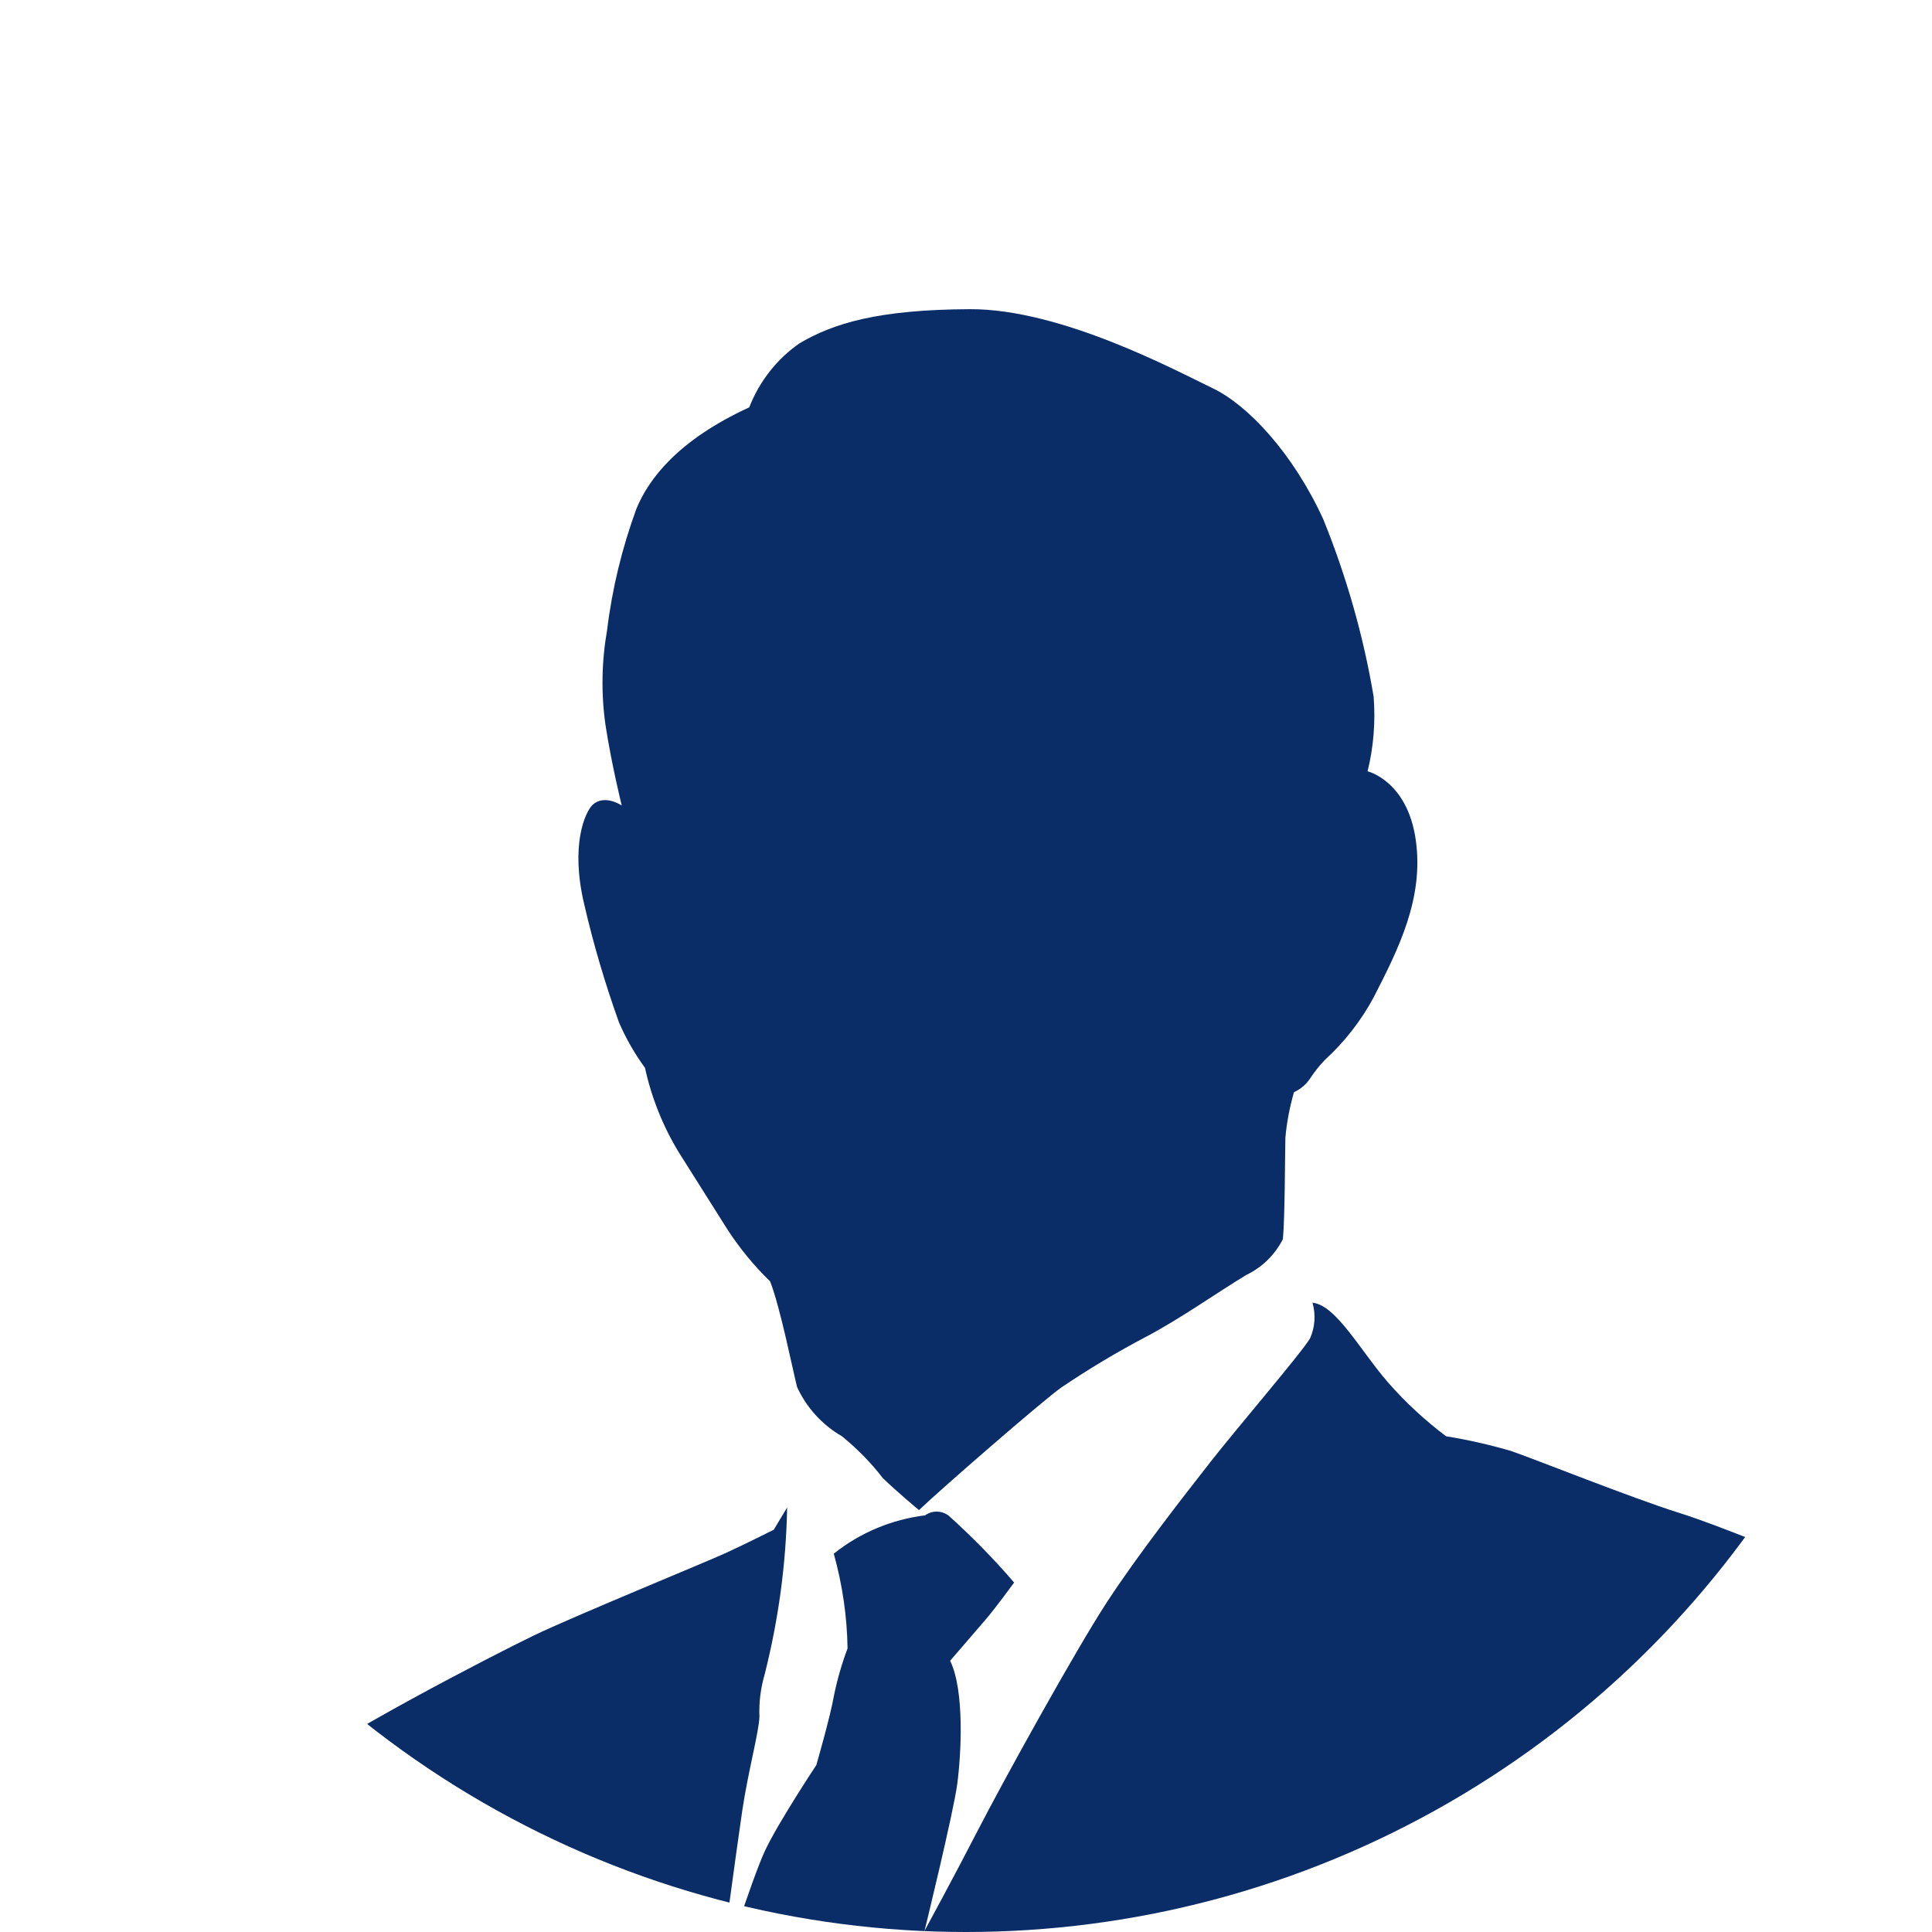
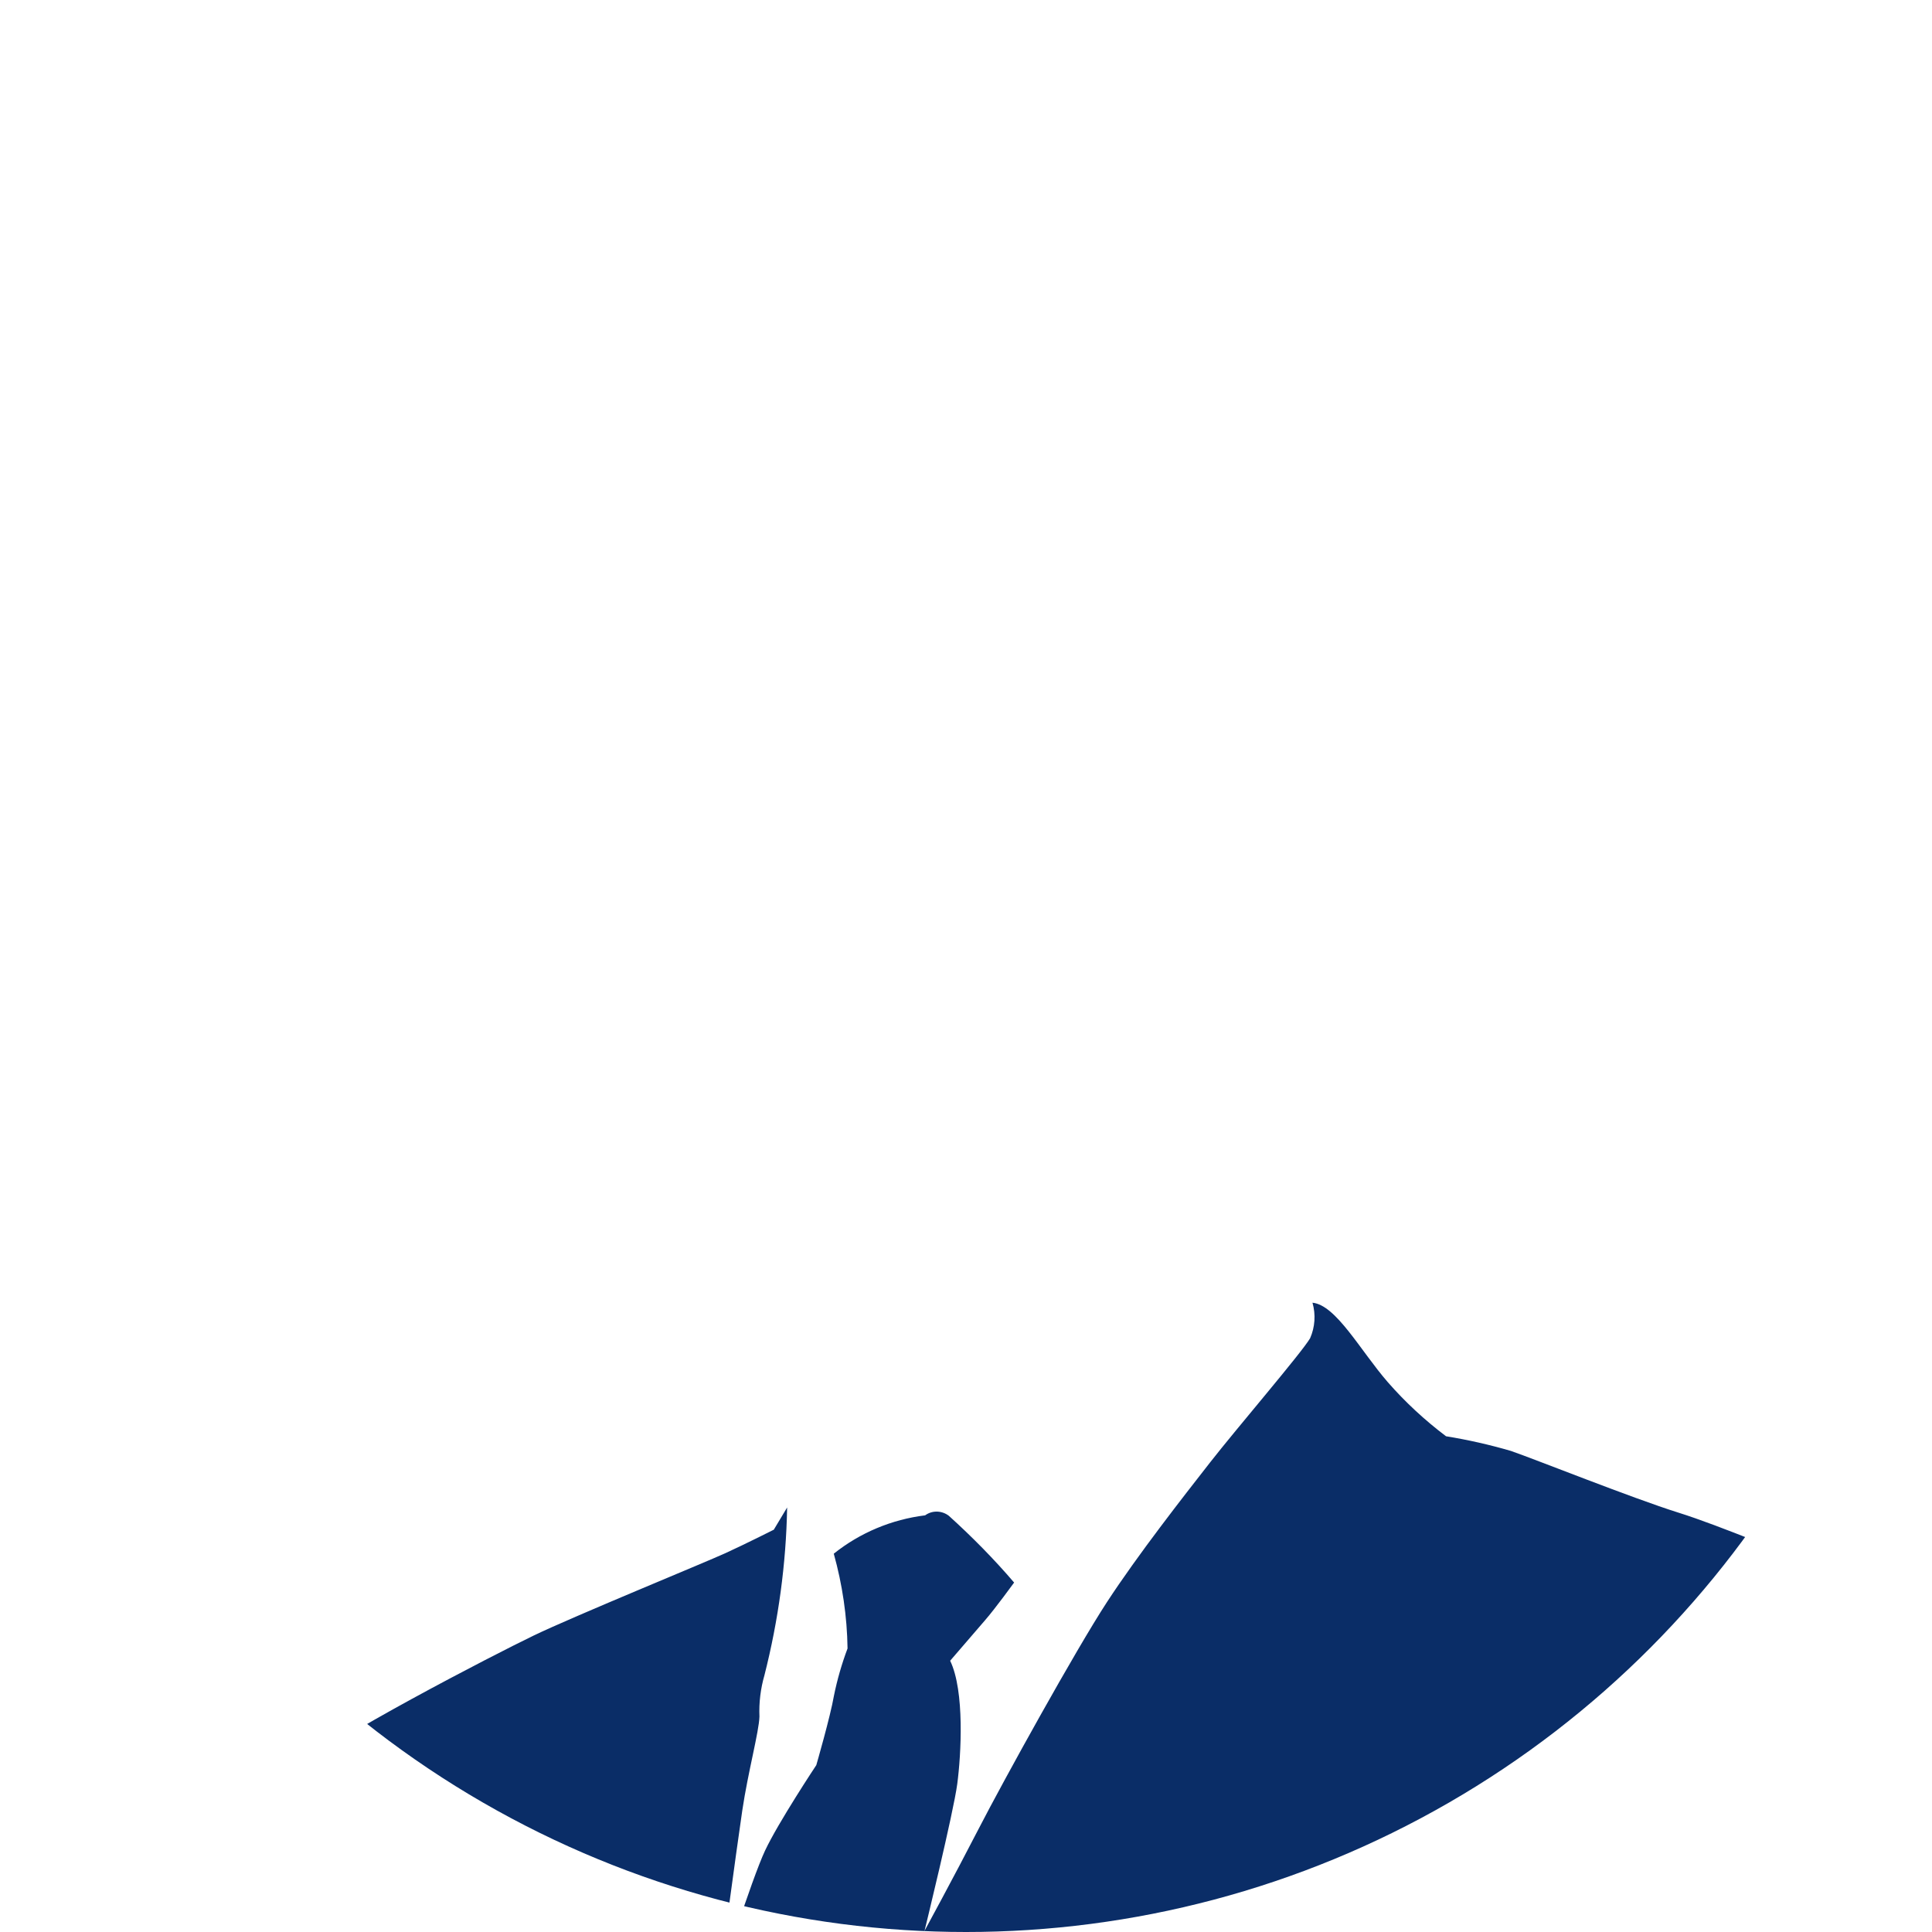
<svg xmlns="http://www.w3.org/2000/svg" id="_レイヤー_2" data-name="レイヤー 2" viewBox="0 0 130.48 130.48">
  <defs>
    <style>.cls-1 {
        fill: #0a2d67;
      }

      .cls-2, .cls-3 {
        fill: none;
      }

      .cls-3 {
        clip-path: url(#clippath);
      }</style>
    <clipPath id="clippath">
      <circle class="cls-2" cx="65.24" cy="65.24" r="65.24" />
    </clipPath>
  </defs>
  <g id="_レイヤー_1-2" data-name="レイヤー 1">
    <g class="cls-3">
      <g>
-         <path class="cls-1" d="m62.06,101.98s-1.54-1.27-2.45-2.17c-.8-1.04-1.73-1.98-2.75-2.81-1.33-.77-2.39-1.93-3.03-3.33-.3-1.18-1.13-5.37-1.82-7.13-1.09-1.06-2.06-2.24-2.89-3.52l-3.28-5.2c-1.07-1.76-1.84-3.69-2.28-5.7-.7-.96-1.29-1.99-1.76-3.08-.93-2.6-1.72-5.26-2.34-7.95-.96-4.02.06-6.24.55-6.72.8-.77,1.98.03,1.98.03,0,0-.69-2.78-1.1-5.45-.3-2.12-.26-4.28.11-6.39.34-2.8,1.01-5.55,1.98-8.2.83-2.01,2.78-4.62,7.62-6.85.68-1.74,1.85-3.25,3.39-4.32,2.28-1.35,5.29-2.28,11.5-2.31s14.04,4.21,16.41,5.34,5.42,4.38,7.46,8.83c1.57,3.86,2.72,7.89,3.41,12,.13,1.69,0,3.39-.41,5.04,0,0,2.67.63,3.25,4.6s-1.18,7.43-2.83,10.65c-.85,1.59-1.97,3.02-3.3,4.24-.37.38-.7.8-.99,1.24-.27.41-.65.74-1.1.94-.29,1.01-.49,2.04-.58,3.08-.03,1.18-.03,5.45-.17,6.85-.54,1.06-1.41,1.91-2.48,2.42-2.09,1.27-4.4,2.92-6.74,4.16-1.98,1.04-3.9,2.19-5.75,3.44-1.21.85-8.12,6.85-9.61,8.28" />
        <path class="cls-1" d="m137.5,146.67c-.22-2.59-.22-8.06-.42-10.52-.14-2.06-.42-4.12-.83-6.14-.48-2.56-.51-4.03-.96-6.75-.36-3.76-1.52-7.39-3.42-10.65-2.59-4.19-3.49-4.38-4.83-5.44s-2.24-.99-4.38-1.6-6.27-2.46-9.33-3.42-9.69-3.61-11.29-4.16c-1.44-.42-2.9-.75-4.38-.99-1.43-1.08-2.75-2.3-3.93-3.65-1.86-2.14-3.49-5.21-5.09-5.37.23.8.17,1.65-.16,2.4-.58.99-4.93,6.05-6.75,8.38s-4.86,6.21-6.97,9.44-6.97,12.02-8.67,15.32-3.65,6.88-3.65,6.88c0,0,1.95-7.96,2.21-9.92s.51-6.27-.48-8.32c0,0,1.7-1.98,2.37-2.75s1.95-2.53,1.95-2.53c-1.37-1.6-2.85-3.1-4.41-4.51-.47-.36-1.12-.38-1.6-.03-2.26.28-4.39,1.17-6.17,2.59.58,2.08.9,4.23.93,6.4-.39,1.04-.7,2.11-.92,3.2-.24,1.4-1.19,4.68-1.19,4.68,0,0-2.55,3.84-3.46,5.77s-3.15,9.02-3.15,9.02c0,0,1.22-9.1,1.61-11.72s1.13-5.32,1.16-6.35c-.04-.95.08-1.9.34-2.8.94-3.7,1.46-7.5,1.53-11.32l-.9,1.5s-1.88.95-3.28,1.59-10.24,4.26-12.94,5.56-13.81,7.04-16.06,9.1c-1.13,0-2.2.56-2.86,1.48-1.25,2.28-1.99,4.81-2.17,7.41-.05,2.14-.37,3.81-.53,6.67s-1.64,9.18-2.3,12.62-2.38,11.67-3.02,14.42-2.01,6.98-3.31,11.72-2.25,8.39-2.75,10.16c-.42,1.95-.96,3.87-1.64,5.74-.81,1.69-1.21,3.55-1.16,5.42,0,0-.85,3.91-1.53,6.4s-1.4,3.99-.74,5.08c.72.84,1.18,1.87,1.32,2.96.26,1.72,1.61,9.15,3.02,14.84s3.1,10.16,4.23,13.7,3.12,10.24,4.05,13.7,1.88,7.56,2.91,9.05c1.26,1.61,2.61,3.15,4.03,4.62,0,0,0,9.02-.19,11.42s-.19,8.32-.96,13.28c.3.03.6.11.86.26.49.34,1.12.4,1.66.16.54-.35,1.02-.45,1.38-.06,0,0-.35,6.56-.48,9.31-.07,4,.11,7.99.54,11.96.42,3.74,1.79,11.84,2.53,15.99s3.17,11.77,3.17,11.77c0,0,1.41,11.07,1.66,14.36s1.76,12.57,2.3,17.85,2.11,15.32,2.33,17.88,1.5,5.69,1.7,7.93.35,5.76.38,6.97c.09,1.17.26,2.34.51,3.49,0,0-.26,11.46-.54,14.88s-.67,9.24-.96,12.02-1.09,10.4.19,14.33c-.12.94-.07,1.89.16,2.81.38.77.51.93.9,1.66s.48,1.02,1.44,1.38c.81.27,1.63.49,2.46.67,0,0,.22.42-.22,1.09s-3.45,5.31-3.93,5.98-1.18,2.65-1.6,3.26-1.22,1.86-1.22,1.86l.28.51s-2.88,2.78-4.25,4.19c0,0-2.69-.1-3.52,1.54-.49.29-.75.86-.64,1.41-.24.19-.45.4-.64.64-.31.31-.45.74-.38,1.17-.63.44-1.22.95-1.76,1.5-.58.61-1.29,1.08-2.08,1.38-1.87.85-3.8,1.54-5.79,2.05-3.06.65-6.16,1.05-9.28,1.21-1.15-.11-2.31.04-3.39.45-.77.42-2.91,1.05-4.29,1.82s-2.56,1.34-2.65,2.43c-.08.57,0,1.15.26,1.66-.19.19-.33.42-.42.67-.09.37-.14.74-.16,1.12.91.61,1.9,1.08,2.94,1.41,2.74.76,5.53,1.36,8.34,1.79,4.19.78,8.45,1.06,12.7.83,5.3-.32,10.56-.99,15.77-2.02,3.39-.86,4.45-1.98,6.94-2.88,2.1-.82,4.25-1.5,6.43-2.05.93.32,1.75.91,2.33,1.7,1.09,1.38,1.47,1.18,2.37,1.09s10.24-.77,12.6-1.05c1.9-.07,3.74-.67,5.31-1.73.22-1.99.22-3.99,0-5.98-.06-.32-.04-.65.06-.96.44-1.72.45-3.52.03-5.25.33-.41.37-.99.1-1.44-.45-.86-.28-.96-.22-2.62s.06-4.57.06-6.65-.03-3.68-.03-3.68c.95-.72,1.65-1.73,1.98-2.88.53-1.71.97-3.45,1.31-5.21.21-1.92.52-3.83.93-5.72.45-1.98,2.08-8.64,2.3-10.84.25-1.94.29-3.91.1-5.85-.22-2.08-.42-5.73-.61-8.38s-1.27-12.06-1.63-15.48-.9-10.52-1.15-13.44c-.14-2.6-.5-5.18-1.09-7.71-.54-1.66-1.18-3.28-1.92-4.86,0,0,.61-3.39.8-4.29s.03-1.76.28-3.55c.66-3.28.81-6.65.45-9.98-.48-3.21-1.26-6.37-2.3-9.44,0,0,.28-11.64,1.21-15.45,0,0,1.57,4.45,2.62,7.97,1.06,3.52,3.58,12.38,4.51,17.02,1.06,4.71,2.51,9.32,4.32,13.79,1.45,3.36,3.17,6.61,5.15,9.69,0,0,.51,6.05.77,8.28s.64,3.77.9,6.91c.08,2.21.34,4.42.77,6.59.47,1.81.79,3.67.93,5.53.18,2.97.59,5.92,1.25,8.83.58,1.66.77,1.76.77,1.76.38,2.11.34,4.27-.13,6.36-.74,4-2.24,7.58-2.59,10.04-.33,2.11-.28,4.27.16,6.36.38,1.44.64,2.08.16,3.17-.88,1.35-1.33,2.93-1.31,4.54.09,1.06.1,2.13.03,3.2.08.64.03,1.3-.16,1.92-.21.88-.15,1.8.16,2.65.19.85.28,1.72.26,2.59-1.24.56-1.97,1.88-1.79,3.23.32,2.33.42.61,1.18,4.45s1.27,3.77,2.24,4.89,2.85,1.95,2.91,3.1c-.14.49-.24.99-.28,1.5-.5.38-.89.89-1.12,1.47-.32.9-1.09,2.81-1.21,3.52-.19.95-.29,1.91-.32,2.88-.31.81-.67,1.6-1.09,2.37-.74,1.07-1.23,2.3-1.43,3.59,0,0-.8,1.76-1.25,2.59-.7,1.68-.81,3.55-.32,5.31,0,0-.38.1-.35.71s.1,1.57.1,1.57c0,0,.45.67,3.17.93,6.18.39,12.38.37,18.55-.06,2.39-.21,4.7-.93,6.79-2.11,1.7-.67,3.04-1.27,3.42-2.27.25-.8.38-1.63.38-2.46.37-.61.59-1.3.64-2.02l1.54-1.89.32-5.57c.44-1.02.78-2.08,1.02-3.17.31-2.08,0-4.2-.9-6.11,1.34-1.51,2.6-3.09,3.77-4.73,1.44-2.54,2.59-5.24,3.42-8.04.87-2.38,1.22-4.92,1.02-7.45-.22-1.43-.36-2.87-.42-4.32-.13-2.88-.19-6.01-.19-7.68.15-1.27.08-2.56-.19-3.81-.49-.94-.64-2.03-.42-3.07.32-1.12.45-2.29.38-3.45-.1-1.57,0-4.48,0-7.68s-.1-19.03-.22-22.74-.86-14.11-1.5-18.3-1.79-10.27-2.24-13.24c-.21-1.54-.53-3.05-.96-4.54,0,0,1.41-11.8,1.73-14.36s1.95-12.79,2.18-17.88.22-8.67.13-13.18-.1-11.29-.32-14.33c-.04-3.44-.32-6.87-.83-10.27,0,0-.42-10.11-.42-12.86,1.76-.09,3.52-.07,5.28.06v-2.21c-.05-1.49-.25-2.97-.61-4.41-.48-1.96-.79-3.97-.93-5.98-.13-2.43-.64-13.79-.9-18.07s-1.38-11.74-1.7-14.81-.9-8.96-1.44-11.52c-.57-2.25-1.26-4.47-2.08-6.65,0,0-.35-8.54-.06-11.52,0,0,1.66-2.85,2.33-4.41s2.02-4.03,2.97-6.17c.88-1.92,1.61-3.89,2.21-5.92.54-1.89,2.65-8.73,3.3-11.46s1.73-8.25,2.21-11.39.86-5.98,1.18-9.33.45-7.93.61-10.65c.24-3.28.3-6.57.16-9.85m-96.59,100.95s-3.73-3.05-5.75-3.49c-2.14-.21-4.3.28-6.13,1.41-1.59,1.21-3.05,2.57-4.38,4.06-2.34,2.78-4.13,5.98-5.28,9.42-.21,1.37,0,2.77.63,4-.9-.54-2.48-4.77-2.86-6.07s-1.72-4.33-1.72-4.33c0,0,3.51-7.57,8.93-10.24,5.58-2.75,9.2-1.8,10.1-1.56s1.23.79,1.96,1.69c.92.99,1.94,1.89,3.02,2.7.71.64,1.33,1.39,1.82,2.21l-.35.2Zm25.54,14.03c-.85.65-2.04.65-2.89,0-1.43-1.41-2.73-2.94-3.89-4.58-1.12-1.63-4.47-6.05-5.72-7.92-1.47-2.09-2.77-4.29-3.89-6.59-.3-1.06.03-1.34.46-1.66l2.75-2.07c.64.99,1.33,1.95,2.07,2.86,1.09,1.31,6.15,6.73,8.14,8.41s7.6,7.13,7.6,7.13c-1.12.85-3.4,3.65-4.63,4.41" />
      </g>
    </g>
  </g>
</svg>